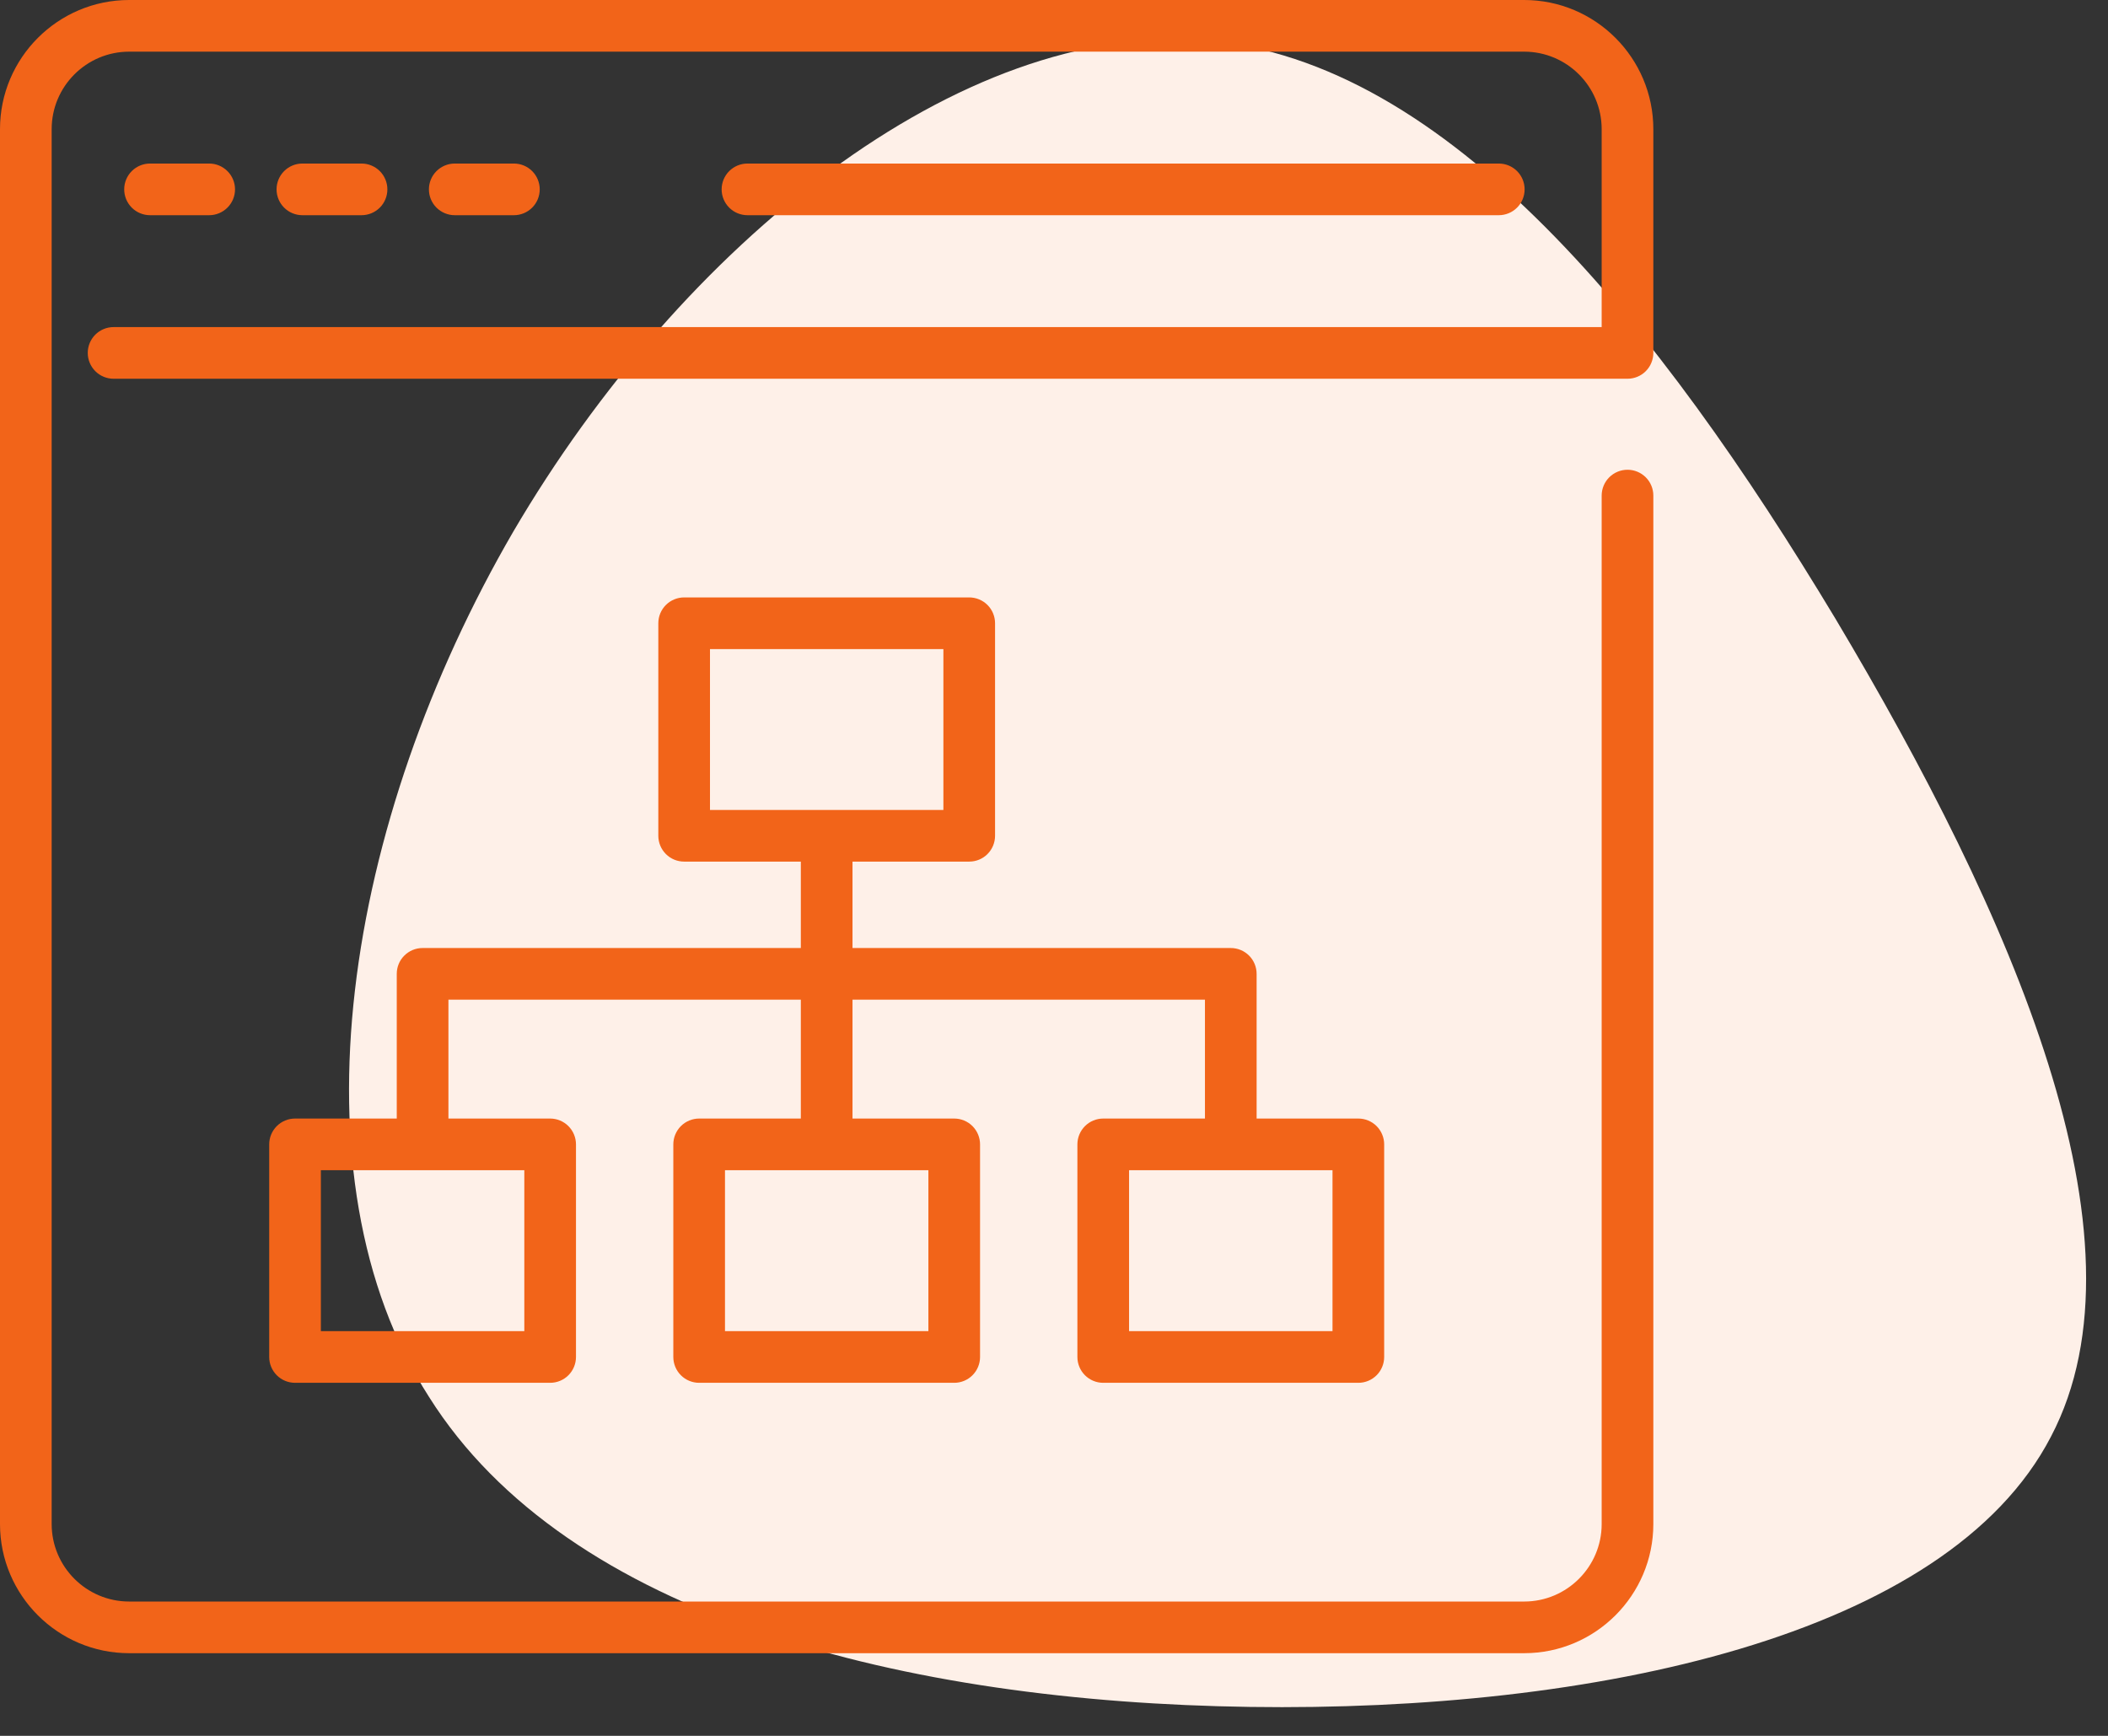
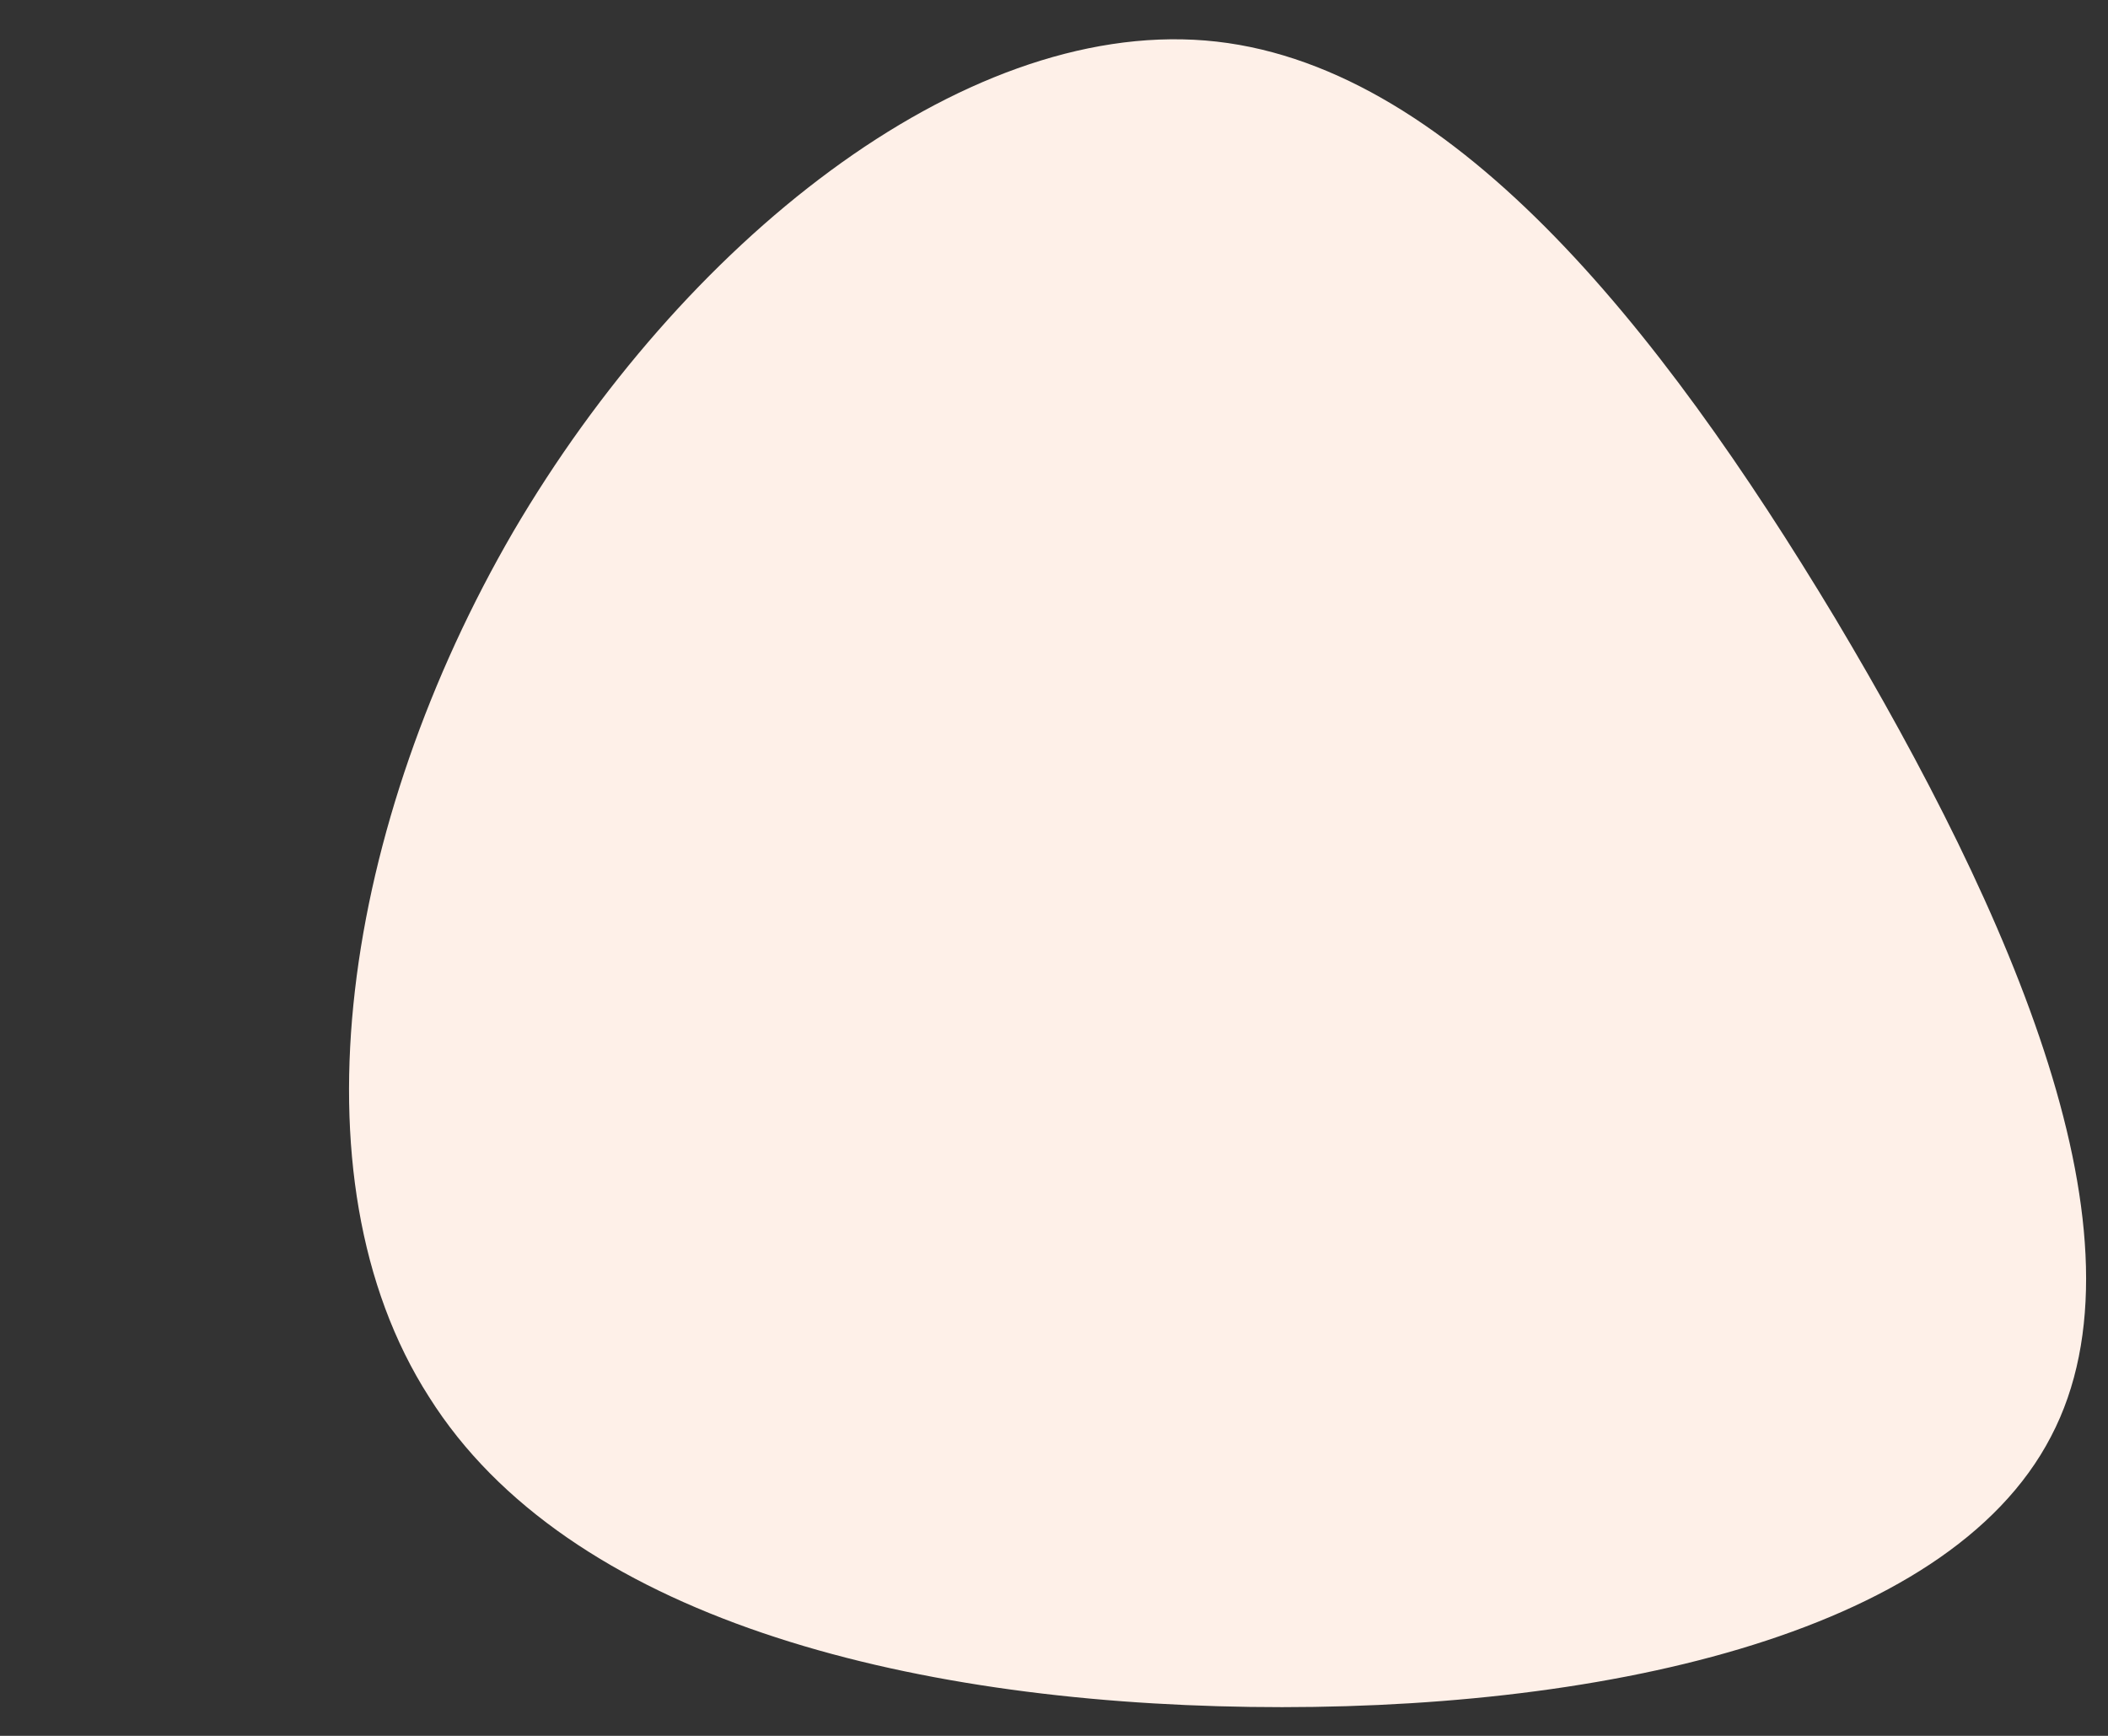
<svg xmlns="http://www.w3.org/2000/svg" width="51" height="42" viewBox="0 0 51 42" fill="none">
  <rect x="0" y="0" width="51" height="42" fill="#333333" stroke="none" />
  <path d="M44.4 14.96C48.66 22.1 52.14 29.96 49.62 34.76C47.1 39.62 38.52 41.42 30.24 41.3C21.9 41.18 13.74 39.14 10.38 33.8C6.96 28.46 8.34 19.88 12.42 12.86C16.5 5.9 23.22 0.5 29.16 0.98C35.04 1.46 40.14 7.88 44.4 14.96Z" fill="#FEF0E8" />
-   <path d="M40 8.539V3.125C40 1.402 38.598 0 36.875 0H3.125C1.402 0 0 1.402 0 3.125V36.875C0 38.598 1.402 40 3.125 40H36.875C38.598 40 40 38.598 40 36.875V11.991C40 11.825 39.934 11.666 39.817 11.549C39.7 11.432 39.541 11.366 39.375 11.366C39.209 11.366 39.05 11.432 38.933 11.549C38.816 11.666 38.75 11.825 38.75 11.991V36.875C38.75 37.909 37.909 38.75 36.875 38.75H3.125C2.091 38.75 1.25 37.909 1.25 36.875V3.125C1.25 2.091 2.091 1.25 3.125 1.25H36.875C37.909 1.25 38.75 2.091 38.75 3.125V7.914H2.748C2.582 7.914 2.423 7.98 2.306 8.097C2.189 8.214 2.123 8.373 2.123 8.539C2.123 8.705 2.189 8.863 2.306 8.981C2.423 9.098 2.582 9.164 2.748 9.164H39.375C39.541 9.164 39.7 9.098 39.817 8.981C39.934 8.863 40 8.705 40 8.539Z" fill="#F26419" />
-   <path d="M36.261 5.207C36.427 5.207 36.586 5.141 36.703 5.024C36.82 4.907 36.886 4.748 36.886 4.582C36.886 4.416 36.82 4.257 36.703 4.14C36.586 4.023 36.427 3.957 36.261 3.957H18.084C17.919 3.957 17.759 4.023 17.642 4.14C17.525 4.257 17.459 4.416 17.459 4.582C17.459 4.748 17.525 4.907 17.642 5.024C17.759 5.141 17.919 5.207 18.084 5.207H36.261ZM5.061 5.207C5.226 5.207 5.385 5.141 5.502 5.024C5.62 4.907 5.686 4.748 5.686 4.582C5.686 4.416 5.62 4.257 5.502 4.14C5.385 4.023 5.226 3.957 5.061 3.957H3.63C3.464 3.957 3.305 4.023 3.188 4.14C3.071 4.257 3.005 4.416 3.005 4.582C3.005 4.748 3.071 4.907 3.188 5.024C3.305 5.141 3.464 5.207 3.63 5.207H5.061ZM8.747 5.207C8.913 5.207 9.071 5.141 9.189 5.024C9.306 4.907 9.372 4.748 9.372 4.582C9.372 4.416 9.306 4.257 9.189 4.14C9.071 4.023 8.913 3.957 8.747 3.957H7.316C7.15 3.957 6.991 4.023 6.874 4.14C6.757 4.257 6.691 4.416 6.691 4.582C6.691 4.748 6.757 4.907 6.874 5.024C6.991 5.141 7.15 5.207 7.316 5.207H8.747ZM12.433 5.207C12.599 5.207 12.758 5.141 12.875 5.024C12.992 4.907 13.058 4.748 13.058 4.582C13.058 4.416 12.992 4.257 12.875 4.14C12.758 4.023 12.599 3.957 12.433 3.957H11.002C10.837 3.957 10.678 4.023 10.56 4.14C10.443 4.257 10.377 4.416 10.377 4.582C10.377 4.748 10.443 4.907 10.56 5.024C10.678 5.141 10.837 5.207 11.002 5.207H12.433ZM26.691 27.064C26.525 27.064 26.366 27.13 26.249 27.247C26.132 27.365 26.066 27.523 26.066 27.689V32.833C26.066 32.999 26.132 33.158 26.249 33.275C26.366 33.392 26.525 33.458 26.691 33.458H32.863C33.029 33.458 33.188 33.392 33.305 33.275C33.422 33.158 33.488 32.999 33.488 32.833V27.689C33.488 27.523 33.422 27.365 33.305 27.247C33.188 27.13 33.029 27.064 32.863 27.064H30.402V23.563C30.402 23.397 30.336 23.238 30.219 23.121C30.102 23.004 29.942 22.938 29.777 22.938H20.625V20.847H23.449C23.615 20.847 23.774 20.782 23.891 20.664C24.008 20.547 24.074 20.388 24.074 20.222V15.08C24.074 14.914 24.008 14.755 23.891 14.638C23.774 14.521 23.615 14.455 23.449 14.455H16.552C16.386 14.455 16.227 14.521 16.11 14.638C15.993 14.755 15.927 14.914 15.927 15.08V20.222C15.927 20.388 15.993 20.547 16.11 20.664C16.227 20.782 16.386 20.847 16.552 20.847H19.375V22.938H10.224C10.058 22.938 9.899 23.004 9.782 23.121C9.664 23.238 9.599 23.397 9.599 23.563V27.064H7.138C6.972 27.064 6.813 27.13 6.696 27.247C6.579 27.365 6.513 27.523 6.513 27.689V32.833C6.513 32.999 6.579 33.158 6.696 33.275C6.813 33.392 6.972 33.458 7.138 33.458H13.31C13.476 33.458 13.635 33.392 13.752 33.275C13.869 33.158 13.935 32.999 13.935 32.833V27.689C13.935 27.523 13.869 27.365 13.752 27.247C13.635 27.13 13.476 27.064 13.31 27.064H10.849V24.188H19.375V27.064H16.915C16.749 27.064 16.59 27.13 16.473 27.247C16.356 27.365 16.29 27.523 16.29 27.689V32.833C16.29 32.999 16.356 33.158 16.473 33.275C16.59 33.392 16.749 33.458 16.915 33.458H23.086C23.252 33.458 23.411 33.392 23.528 33.275C23.645 33.158 23.711 32.999 23.711 32.833V27.689C23.711 27.523 23.645 27.365 23.528 27.247C23.411 27.13 23.252 27.064 23.086 27.064H20.625V24.188H29.152V27.064H26.691ZM17.177 15.705H22.824V19.597H17.177V15.705ZM12.685 32.207H7.763V28.314H12.685V32.207ZM22.461 32.207H17.54V28.314H22.461V32.207ZM32.238 32.207H27.316V28.314H32.238V32.207Z" fill="#F26419" />
</svg>